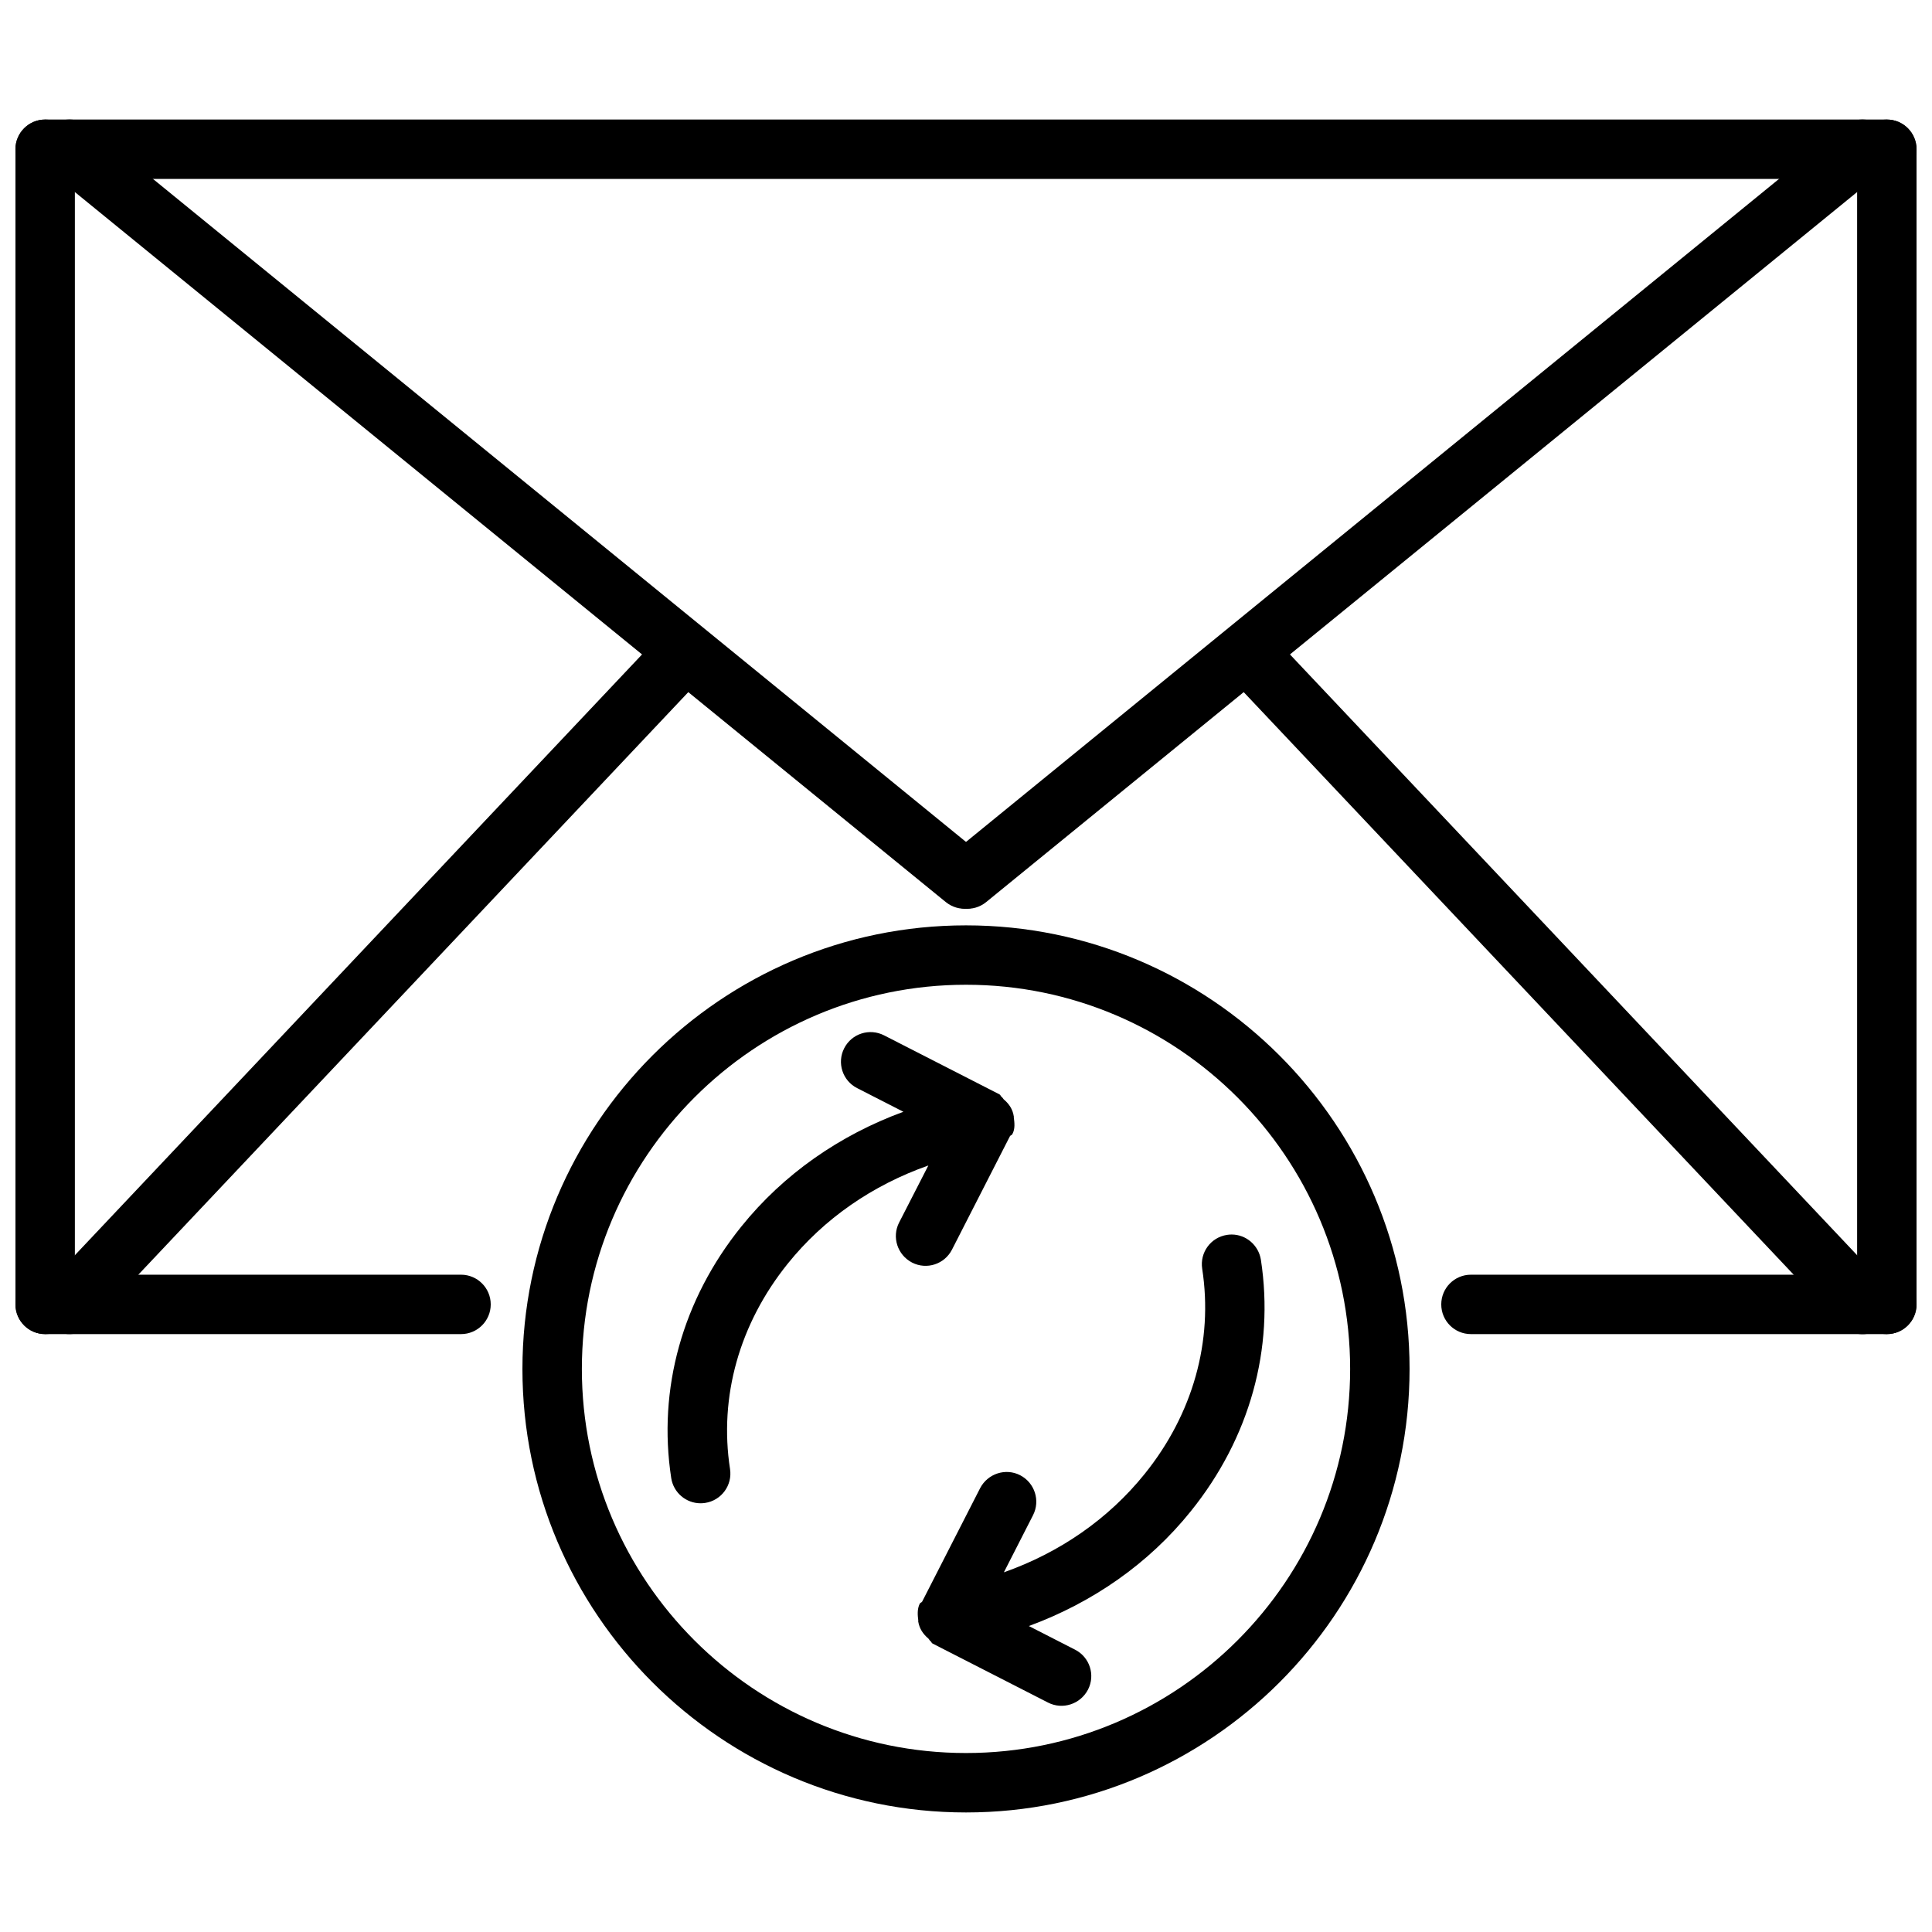
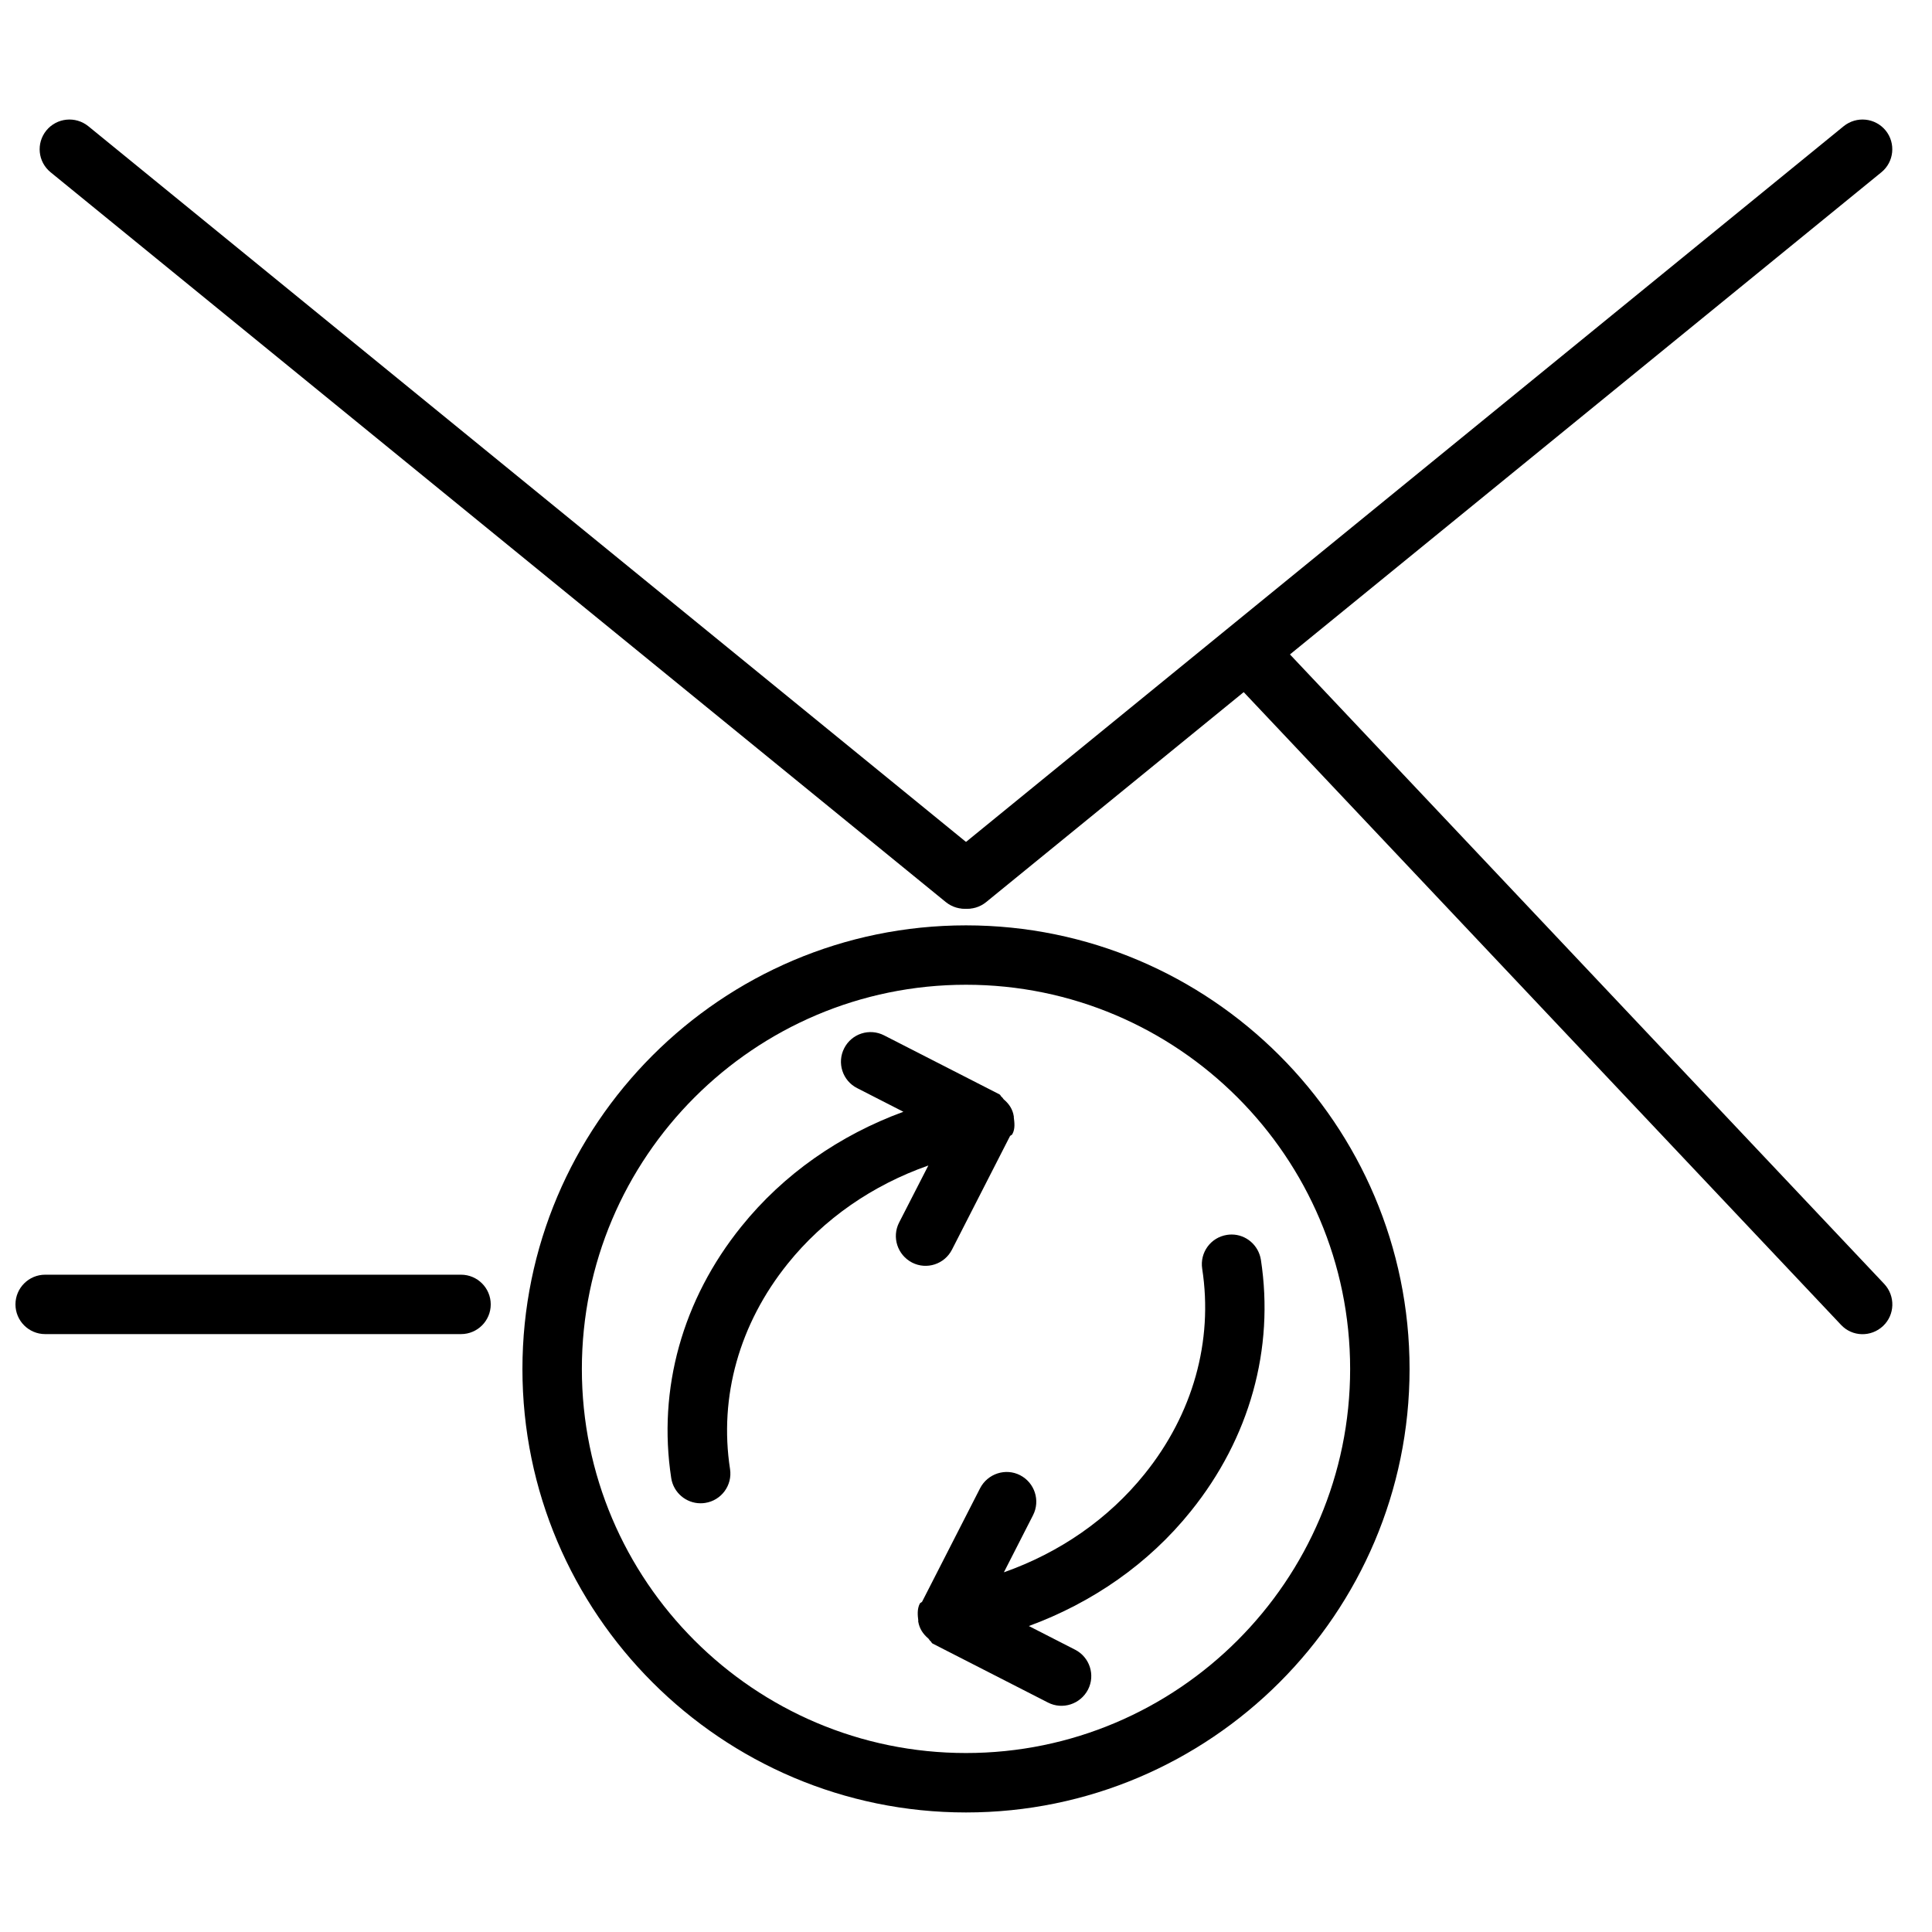
<svg xmlns="http://www.w3.org/2000/svg" width="800px" height="800px" version="1.1" viewBox="144 144 512 512">
  <defs>
    <clipPath id="e">
      <path d="m148.09 175h503.81v17h-503.81z" />
    </clipPath>
    <clipPath id="d">
-       <path d="m148.09 175h15.906v323h-15.906z" />
-     </clipPath>
+       </clipPath>
    <clipPath id="c">
-       <path d="m636 175h15.902v323h-15.902z" />
-     </clipPath>
+       </clipPath>
    <clipPath id="b">
      <path d="m148.09 481h126.91v17h-126.91z" />
    </clipPath>
    <clipPath id="a">
-       <path d="m525 481h126.9v17h-126.9z" />
-     </clipPath>
+       </clipPath>
  </defs>
  <g clip-path="url(#e)">
-     <path d="m651.9 183.55c0 4.344-3.496 7.871-7.871 7.871h-488.07c-4.344 0-7.871-3.496-7.871-7.871 0-4.344 3.527-7.871 7.871-7.871h488.07c4.375-0.004 7.871 3.523 7.871 7.871z" />
-   </g>
+     </g>
  <g clip-path="url(#d)">
    <path d="m163.84 489.68c0 4.375-3.527 7.871-7.871 7.871s-7.871-3.496-7.871-7.871v-306.12c0-4.344 3.527-7.871 7.871-7.871s7.871 3.527 7.871 7.871z" />
  </g>
  <g clip-path="url(#c)">
    <path d="m651.9 489.68c0 4.375-3.527 7.871-7.871 7.871s-7.871-3.496-7.871-7.871v-306.12c0-4.344 3.527-7.871 7.871-7.871s7.871 3.527 7.871 7.871z" />
  </g>
  <path d="m395.4 370.87c-3.434 2.773-3.875 7.715-1.102 11.055 2.738 3.367 7.648 3.902 11.051 1.133l237.23-193.4c3.371-2.738 3.871-7.715 1.133-11.082-2.769-3.371-7.715-3.871-11.117-1.133z" />
  <path d="m404.6 370.87c3.461 2.773 3.902 7.715 1.133 11.055-2.773 3.367-7.652 3.902-11.086 1.133l-237.23-193.4c-3.402-2.769-3.871-7.711-1.133-11.082 2.769-3.371 7.715-3.871 11.117-1.133z" />
-   <path d="m168.12 495.09c-2.992 3.18-7.965 3.273-11.148 0.316-3.148-2.961-3.305-7.934-0.316-11.148l159.96-169.44c2.992-3.18 7.965-3.273 11.148-0.316 3.148 2.992 3.273 7.965 0.316 11.148z" />
  <path d="m631.88 495.09c2.992 3.211 7.965 3.305 11.148 0.316 3.148-2.961 3.305-7.934 0.316-11.148l-159.96-169.44c-2.992-3.18-7.965-3.273-11.148-0.316-3.148 2.992-3.273 7.965-0.316 11.148z" />
  <g clip-path="url(#b)">
    <path d="m274.05 489.68c0 4.344-3.527 7.871-7.871 7.871h-110.21c-4.344 0-7.871-3.527-7.871-7.871s3.527-7.871 7.871-7.871h110.21c4.344 0 7.871 3.527 7.871 7.871z" />
  </g>
  <g clip-path="url(#a)">
    <path d="m651.9 489.68c0 4.344-3.527 7.871-7.871 7.871h-110.21c-4.375 0-7.871-3.527-7.871-7.871s3.496-7.871 7.871-7.871h110.21c4.344 0 7.871 3.527 7.871 7.871z" />
  </g>
  <path d="m400 624.32c-64.801 0-117.55-52.742-117.55-117.51 0-64.836 52.742-117.58 117.55-117.58 64.801 0 117.55 52.742 117.55 117.58-0.004 64.77-52.746 117.51-117.55 117.51zm0-219.35c-56.145 0-101.8 45.688-101.8 101.83 0 56.113 45.656 101.77 101.8 101.77 56.113 0 101.8-45.656 101.8-101.77 0-56.172-45.691-101.83-101.8-101.83z" />
  <path d="m412.66 439.83c-0.281-1.859-1.227-3.277-2.676-4.504-0.188-0.188-0.285-0.473-0.535-0.629-0.25-0.188-0.316-0.566-0.598-0.691l-30.543-15.617c-3.875-1.988-8.598-0.477-10.582 3.398-1.984 3.871-0.441 8.625 3.434 10.578l12.25 6.266c-16.91 6.203-31.773 16.531-42.949 30.418-15.617 19.363-22.199 43.043-18.578 66.66 0.598 3.871 3.938 6.676 7.777 6.676 0.41 0 0.789-0.031 1.227-0.094 4.281-0.66 7.242-4.66 6.582-8.973-2.961-19.176 2.488-38.512 15.273-54.41 9.605-11.965 22.516-20.844 37.281-26.039l-7.746 15.113c-1.984 3.871-0.441 8.598 3.434 10.613 3.871 1.984 8.598 0.441 10.578-3.434l15.367-30.07c0.156-0.25 0.504-0.25 0.629-0.535 0.785-1.422 0.562-3.027 0.375-4.539 0-0.031 0.062-0.094 0-0.188 0.031 0 0 0 0 0z" />
  <path d="m387.34 573.72c0.316 1.859 1.227 3.273 2.676 4.504 0.219 0.188 0.285 0.473 0.535 0.66 0.285 0.188 0.316 0.566 0.629 0.691l30.543 15.617c3.871 1.984 8.598 0.441 10.613-3.434 1.984-3.871 0.441-8.598-3.434-10.578l-12.25-6.266c16.879-6.203 31.773-16.531 42.918-30.418 15.617-19.363 22.199-43.043 18.578-66.66-0.629-3.871-3.938-6.676-7.746-6.676-0.441 0-0.789 0.031-1.227 0.094-4.312 0.66-7.242 4.66-6.582 8.973 2.961 19.176-2.457 38.512-15.273 54.41-9.637 11.965-22.547 20.844-37.281 26.039l7.715-15.113c1.984-3.871 0.473-8.598-3.402-10.613-3.84-1.984-8.598-0.441-10.613 3.434l-15.367 30.07c-0.156 0.25-0.504 0.25-0.629 0.535-0.723 1.449-0.566 3.055-0.379 4.566-0.023 0.008-0.086 0.07-0.023 0.164-0.031 0 0 0 0 0z" />
</svg>